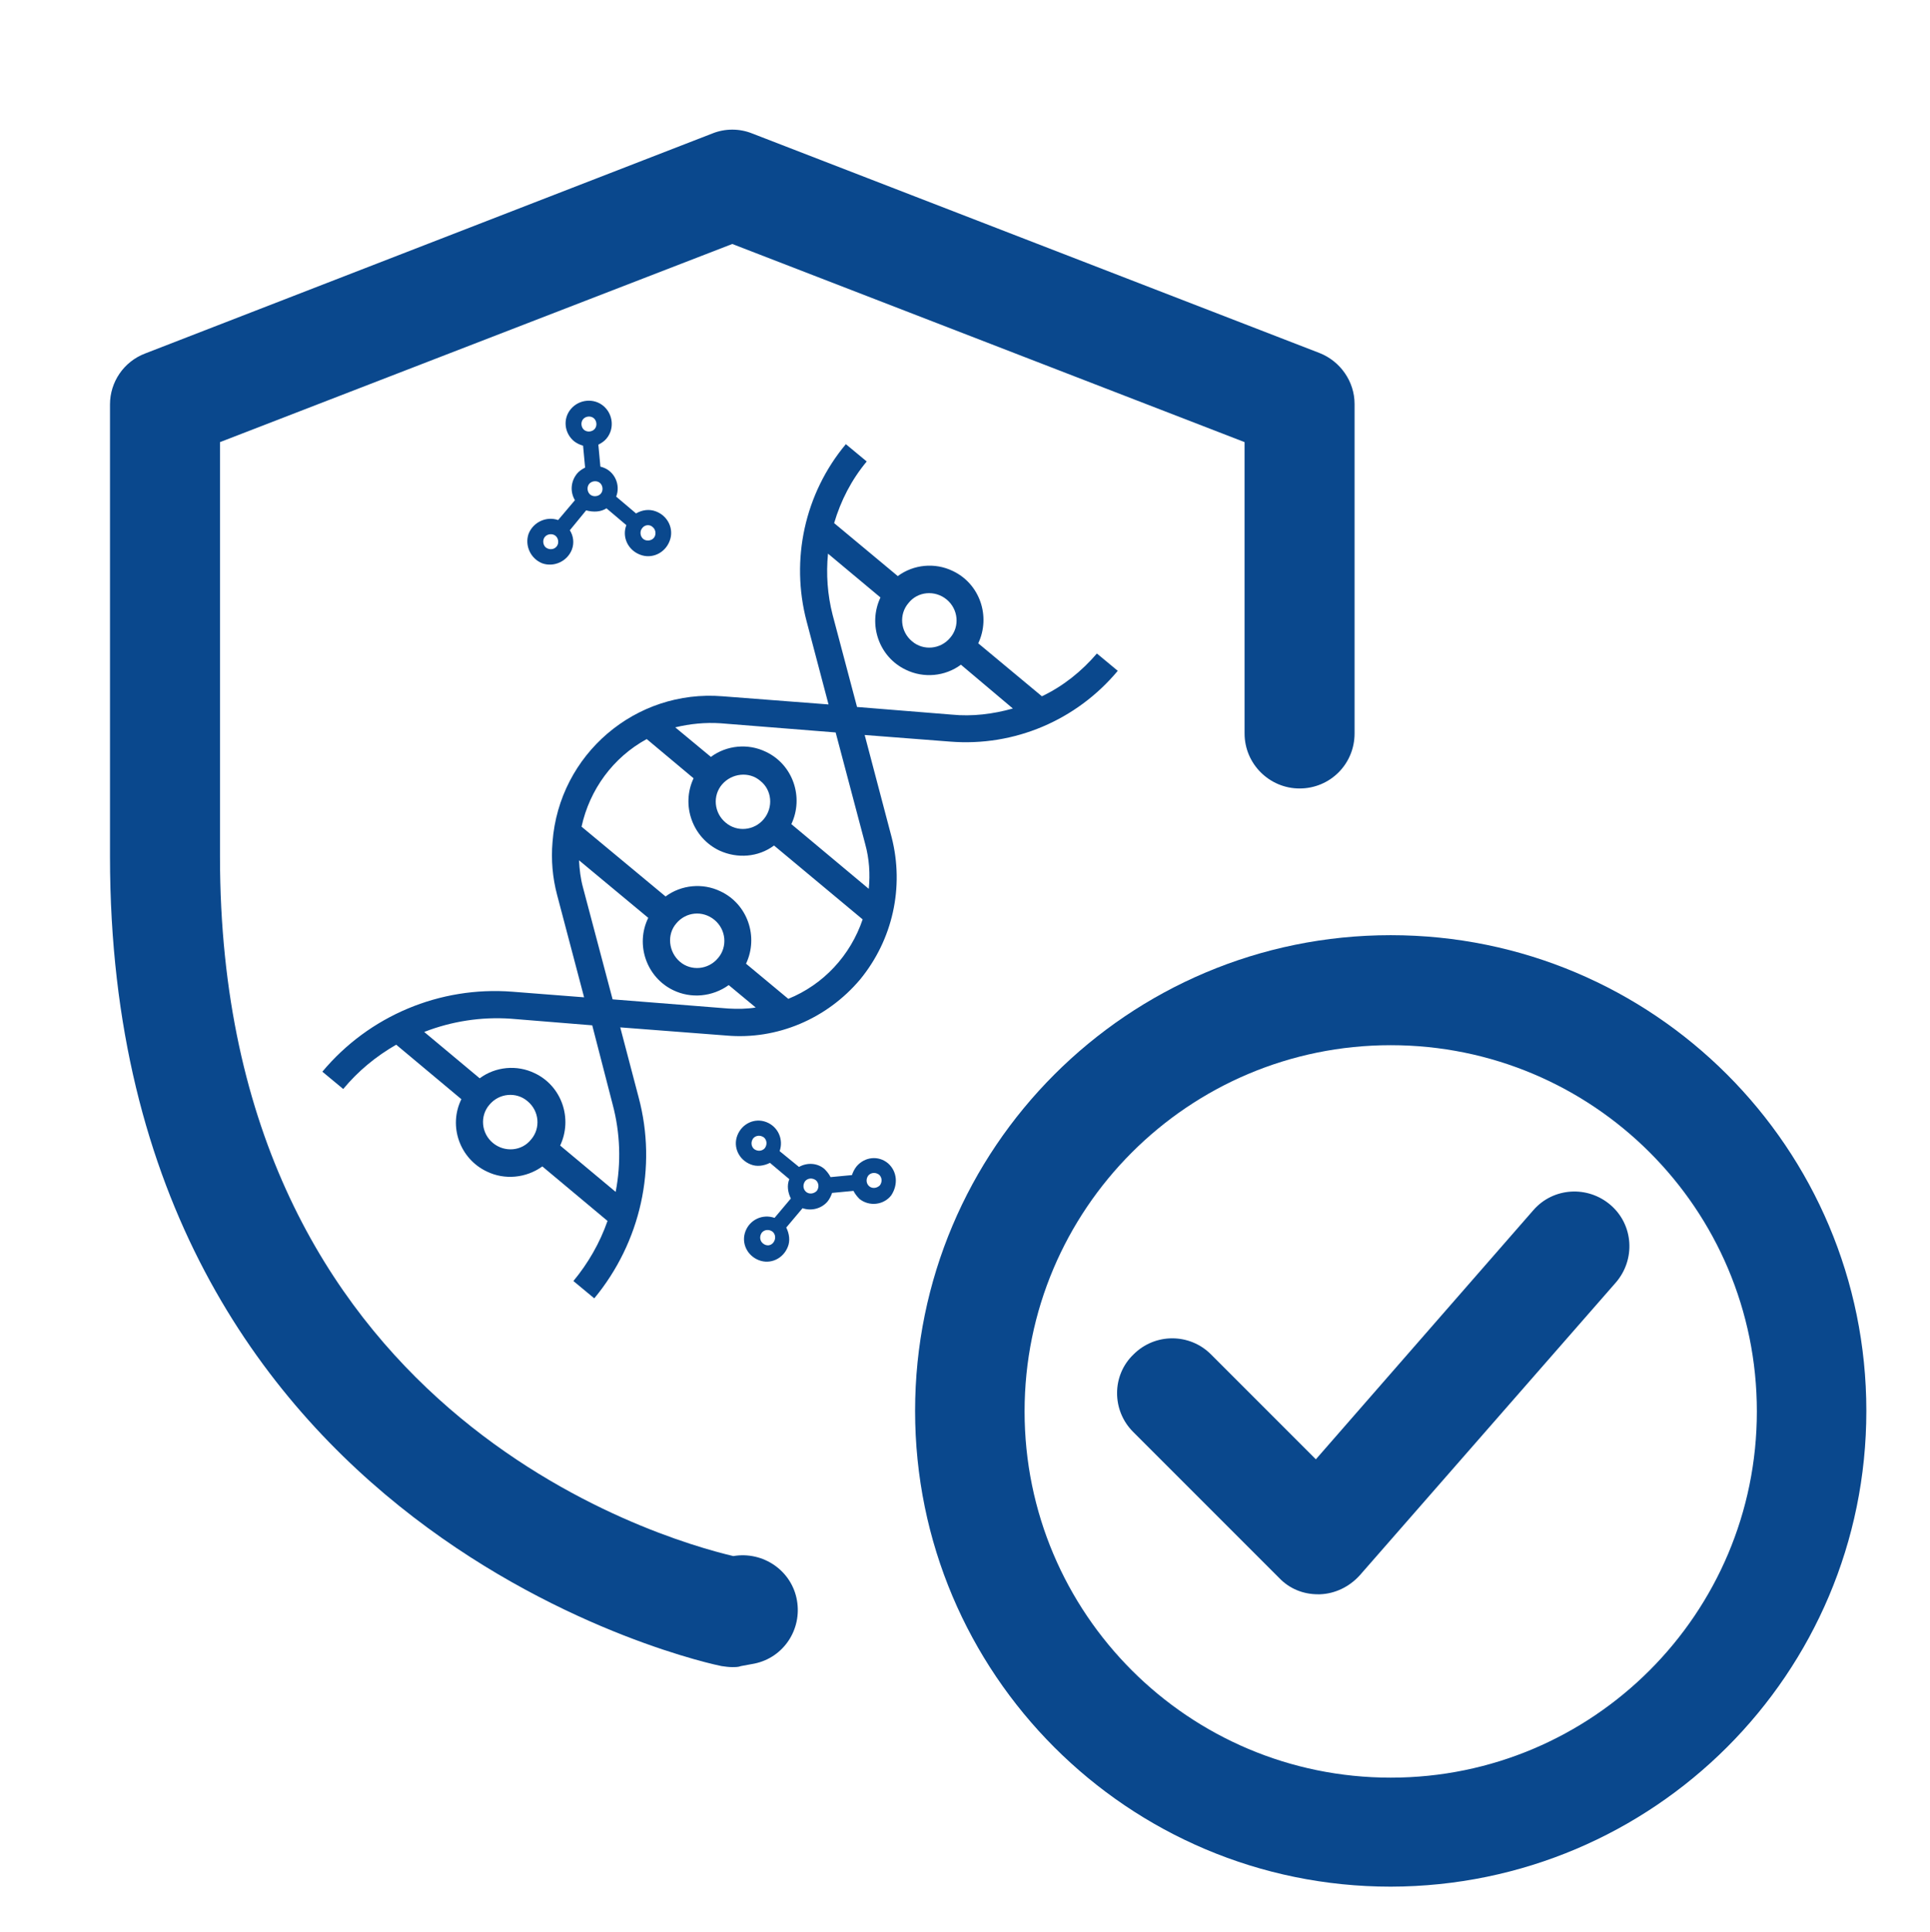
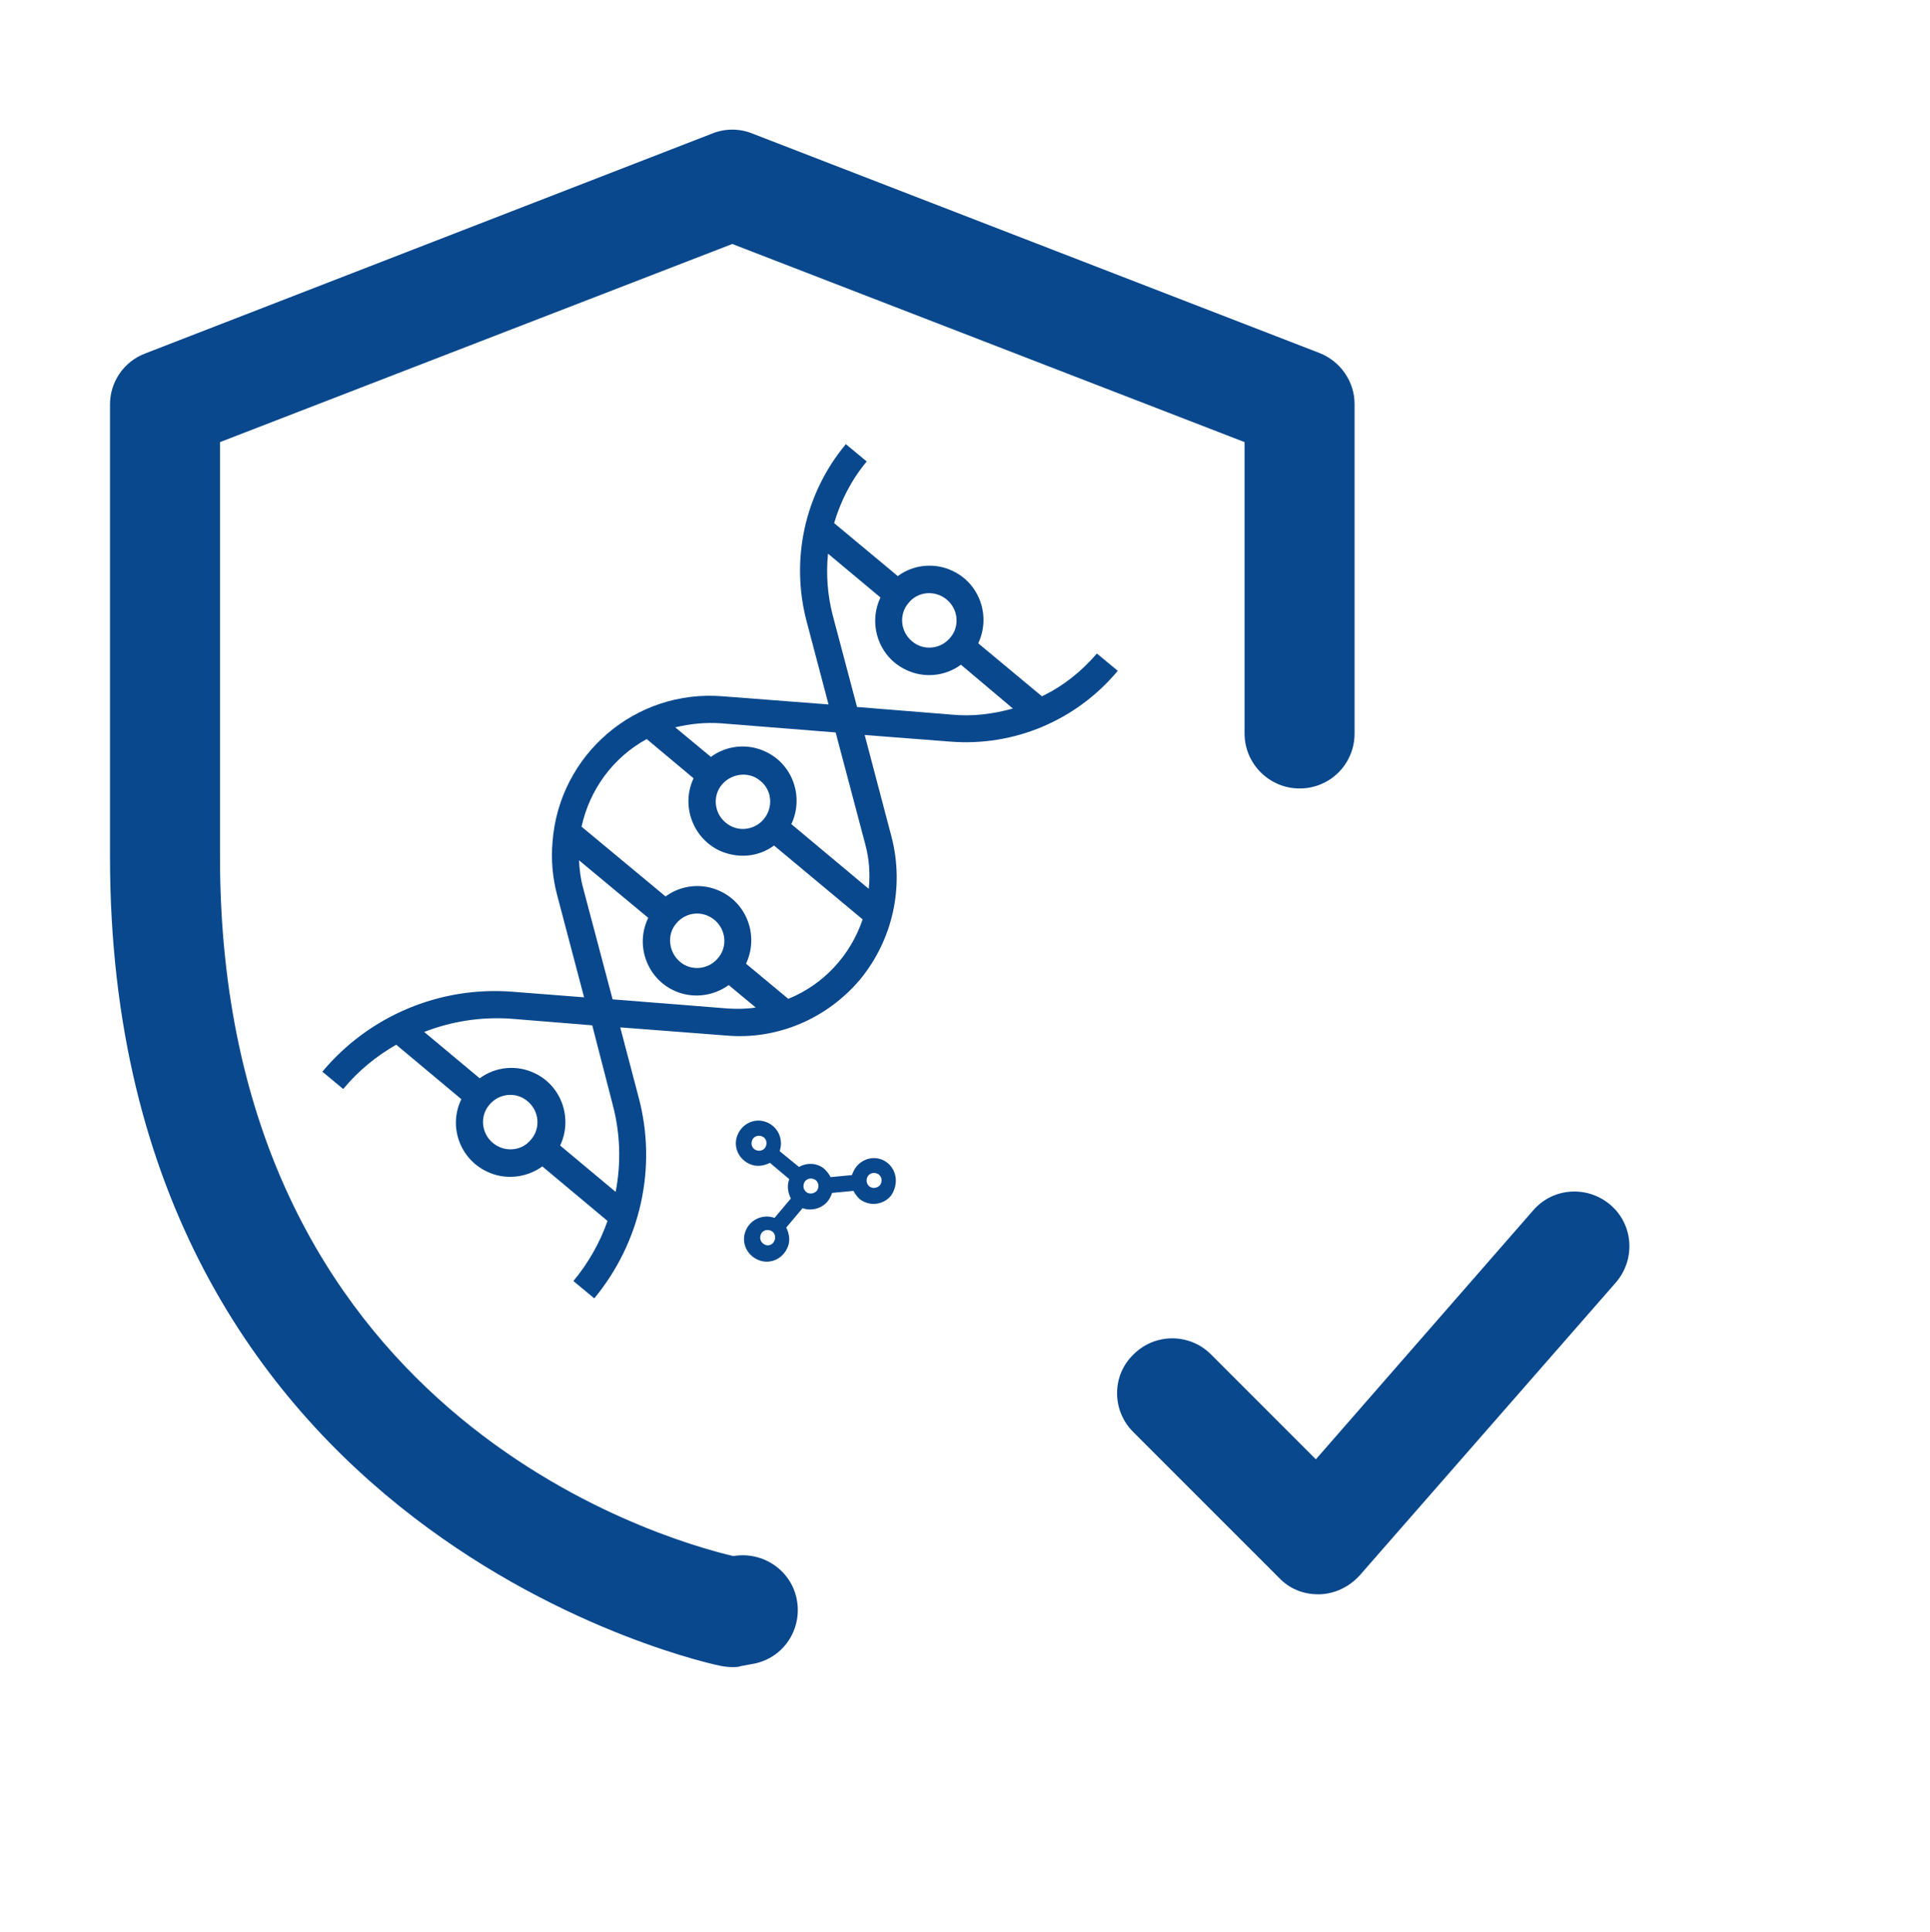
<svg xmlns="http://www.w3.org/2000/svg" version="1.1" id="Layer_1" x="0px" y="0px" viewBox="0 0 379 379.3" style="enable-background:new 0 0 379 379.3;" xml:space="preserve">
  <style type="text/css">
	.st0{fill:#0A488D;}
</style>
-   <path class="st0" d="M273.1,370.4c-51.6,0-93.4-41.8-93.4-93.4s41.8-93.4,93.4-93.4c51.6,0,93.4,41.8,93.4,93.4  C366.5,328.6,324.7,370.3,273.1,370.4L273.1,370.4z M273.1,205.2c-39.7,0-71.9,32.2-71.9,71.9c0,39.7,32.2,71.9,71.9,71.9  c39.7,0,71.9-32.2,71.9-71.9c0,0,0,0,0,0C345,237.3,312.8,205.2,273.1,205.2L273.1,205.2z" />
  <path class="st0" d="M258.8,313c-2.9,0-5.6-1.1-7.6-3.2l-28.7-28.7c-4.2-4.2-4.2-11.1,0.1-15.2c4.2-4.2,11-4.2,15.2,0l20.6,20.6  l42.7-48.9c3.9-4.5,10.7-4.9,15.2-1c4.5,3.9,4.9,10.7,1,15.2l-50.3,57.5c-2,2.2-4.8,3.6-7.8,3.7L258.8,313z" />
  <path class="st0" d="M143.8,327.3c-0.7,0-1.4-0.1-2.1-0.2c-1.2-0.2-120.1-24.8-120.1-158.9V79.4c0-4.4,2.7-8.4,6.9-10l111.4-43.2  c2.5-1,5.3-1,7.8,0l111.4,43.1c4.1,1.6,6.9,5.6,6.9,10v64.7c0,6-4.8,10.8-10.8,10.8c-5.9,0-10.8-4.8-10.8-10.8V86.8L143.8,47.9  L43.2,86.8v81.4c0,109.1,86.4,133.9,100.8,137.3l0,0c5.9-1,11.5,2.9,12.5,8.7c1,5.7-2.6,11.2-8.3,12.4l-2.7,0.5  C145,327.3,144.4,327.3,143.8,327.3L143.8,327.3z" />
  <path class="st0" d="M168.9,192.3c6.4-7.8,8.7-18.1,6.2-27.9l-5.3-20.1l16.8,1.3c12.6,1,24.8-4.2,32.9-13.9l-4.1-3.4  c-3,3.5-6.6,6.4-10.8,8.4l-12.5-10.4c2.5-5.3,0.3-11.7-5-14.2c-3.5-1.7-7.7-1.3-10.8,1l-12.5-10.4c1.3-4.4,3.4-8.5,6.4-12.1  l-4.1-3.4c-8.1,9.7-10.9,22.7-7.7,34.8l4.3,16.3l-20.8-1.6c-17.1-1.4-32.1,11.4-33.4,28.6c-0.3,3.5,0,7,0.9,10.4l5.3,20.1l-14.1-1.1  c-14.2-1.1-28.1,4.7-37.3,15.7l4.1,3.4c2.9-3.5,6.4-6.4,10.4-8.7l12.8,10.7c-2.6,5.3-0.3,11.7,5,14.2c3.5,1.7,7.7,1.3,10.9-1  l12.8,10.7c-1.5,4.3-3.8,8.3-6.7,11.8l4.1,3.4c9.1-11,12.4-25.7,8.7-39.5l-3.6-13.7l20.8,1.6C152.6,204.2,162.4,200,168.9,192.3  L168.9,192.3z M185.9,117.7c2.3,1.9,2.6,5.3,0.7,7.5c-1.9,2.3-5.3,2.6-7.5,0.7c-2.3-1.9-2.6-5.3-0.7-7.5c0,0,0,0,0,0  C180.2,116.1,183.6,115.8,185.9,117.7z M163.5,120.7c-1-3.9-1.3-8-0.9-12l10.3,8.6c-2.5,5.3-0.3,11.7,5,14.2c3.5,1.7,7.7,1.3,10.8-1  l10.2,8.6c-3.9,1.1-8,1.6-12,1.2l-18.6-1.5L163.5,120.7z M141.5,142l22.6,1.8l5.8,21.9c0.8,2.9,1,5.9,0.7,8.8l-15.2-12.7  c2.5-5.3,0.3-11.7-5-14.2c-3.5-1.7-7.7-1.3-10.8,1l-7-5.8C135.5,142.1,138.5,141.8,141.5,142L141.5,142z M150,160.8  c-1.9,2.3-5.3,2.6-7.5,0.7c-2.3-1.9-2.6-5.3-0.7-7.5s5.3-2.6,7.5-0.7c0,0,0,0,0,0C151.6,155.1,151.9,158.5,150,160.8z M127,145.1  l9.2,7.7c-2.5,5.3-0.2,11.7,5.1,14.2c3.5,1.6,7.6,1.3,10.7-1l17.4,14.5c-2.4,7.1-7.7,12.8-14.6,15.6l-8.3-6.9  c2.5-5.3,0.3-11.7-5-14.2c-3.5-1.7-7.7-1.3-10.8,1l-16.5-13.7C115.8,155,120.4,148.7,127,145.1z M141,188.1  c-1.9,2.3-5.3,2.6-7.5,0.7s-2.6-5.3-0.7-7.5c1.9-2.3,5.2-2.6,7.5-0.7C142.6,182.5,142.9,185.9,141,188.1z M96.8,224.4  c-2.3-1.9-2.6-5.3-0.7-7.5c1.9-2.3,5.3-2.6,7.5-0.7c2.3,1.9,2.6,5.3,0.7,7.5c0,0,0,0,0,0C102.5,226,99.1,226.3,96.8,224.4z   M120.3,216.8c1.5,5.6,1.7,11.5,0.6,17.2l-10.9-9.1c2.5-5.3,0.3-11.7-5-14.2c-3.5-1.7-7.7-1.3-10.8,1l-10.9-9.1  c5.4-2.1,11.2-3,17-2.6l16,1.3L120.3,216.8z M143,198l-22.7-1.8l-5.8-21.9c-0.5-1.8-0.7-3.6-0.8-5.4l13.6,11.3  c-2.6,5.3-0.3,11.7,4.9,14.2c3.5,1.7,7.7,1.3,10.9-1l5.3,4.4C146.6,198.1,144.8,198.1,143,198z" />
  <path class="st0" d="M174.4,228.4c-1.9-1.6-4.6-1.3-6.2,0.6c0,0,0,0,0,0c-0.4,0.5-0.7,1.1-0.9,1.7l-4.2,0.4  c-0.3-0.6-0.7-1.1-1.2-1.6c-1.4-1.2-3.4-1.3-5-0.4l-3.8-3.1c0.8-2.3-0.3-4.8-2.6-5.7s-4.8,0.3-5.7,2.6s0.3,4.8,2.6,5.7  c1.2,0.5,2.6,0.3,3.8-0.3l3.8,3.2c-0.5,1.2-0.3,2.6,0.3,3.8l-3.2,3.8c-2.3-0.8-4.8,0.3-5.7,2.6s0.3,4.8,2.6,5.7s4.8-0.3,5.7-2.6  c0.5-1.2,0.3-2.6-0.3-3.8l3.2-3.8c1.7,0.6,3.7,0.1,4.9-1.3c0.4-0.5,0.7-1.1,0.9-1.7l4.2-0.4c0.3,0.6,0.7,1.1,1.2,1.6  c1.9,1.5,4.7,1.2,6.2-0.7C176.4,232.6,176.2,230,174.4,228.4L174.4,228.4z M148.1,225.6c-0.6-0.5-0.7-1.4-0.2-2.1  c0.5-0.6,1.4-0.7,2.1-0.2c0.6,0.5,0.7,1.4,0.2,2.1C149.7,226,148.8,226.1,148.1,225.6C148.2,225.6,148.2,225.6,148.1,225.6z   M149.8,244.1c-0.6-0.5-0.7-1.4-0.2-2.1c0.5-0.6,1.4-0.7,2.1-0.2c0.6,0.5,0.7,1.4,0.2,2.1c0,0,0,0,0,0  C151.4,244.6,150.5,244.7,149.8,244.1z M158.3,234c-0.6-0.5-0.7-1.4-0.2-2.1c0.5-0.6,1.4-0.7,2.1-0.2c0.6,0.5,0.7,1.4,0.2,2.1  c0,0,0,0,0,0C159.8,234.4,158.9,234.5,158.3,234z M170.7,232.9c-0.6-0.5-0.7-1.4-0.2-2.1c0.5-0.6,1.4-0.7,2.1-0.2  c0.6,0.5,0.7,1.4,0.2,2.1C172.2,233.3,171.3,233.4,170.7,232.9C170.7,232.9,170.7,232.9,170.7,232.9z" />
-   <path class="st0" d="M119.1,99.8l3.9,3.3c-0.9,2.3,0.3,4.9,2.7,5.8c2.3,0.9,4.9-0.3,5.8-2.7c0.9-2.3-0.3-4.9-2.7-5.8  c-1.3-0.5-2.7-0.3-3.9,0.4l-3.9-3.3c0.9-2.3-0.3-4.9-2.5-5.7c-0.2-0.1-0.4-0.1-0.6-0.2l-0.4-4.3c0.6-0.3,1.2-0.7,1.6-1.2  c1.6-1.9,1.3-4.8-0.6-6.4c-1.9-1.6-4.8-1.3-6.4,0.6c-1.6,1.9-1.3,4.7,0.6,6.3c0.5,0.4,1.1,0.7,1.8,0.9l0.4,4.3  c-0.6,0.3-1.2,0.7-1.6,1.2c-1.2,1.5-1.4,3.5-0.4,5.2l-3.3,3.9c-2.3-0.8-4.9,0.4-5.8,2.7c-0.8,2.3,0.4,4.9,2.7,5.8  c2.3,0.8,4.9-0.4,5.8-2.7c0.5-1.3,0.3-2.7-0.4-3.8l3.2-3.9C116.6,100.6,118,100.5,119.1,99.8z M128.2,103.5c0.6,0.5,0.7,1.5,0.2,2.1  s-1.5,0.7-2.1,0.2s-0.7-1.5-0.2-2.1c0,0,0,0,0,0C126.6,103,127.6,102.9,128.2,103.5z M118,96.9c-0.5,0.6-1.5,0.7-2.1,0.2  c-0.6-0.5-0.7-1.5-0.2-2.1c0.5-0.6,1.5-0.7,2.1-0.2c0,0,0,0,0,0C118.4,95.3,118.5,96.3,118,96.9z M114.5,82.3  c0.5-0.6,1.5-0.7,2.1-0.2c0.6,0.5,0.7,1.5,0.2,2.1c-0.5,0.6-1.5,0.7-2.1,0.2c0,0,0,0,0,0C114.1,83.9,114,82.9,114.5,82.3z   M107.2,107.5c-0.6-0.5-0.7-1.5-0.2-2.1s1.5-0.7,2.1-0.2s0.7,1.5,0.2,2.1S107.9,108,107.2,107.5L107.2,107.5z" />
</svg>